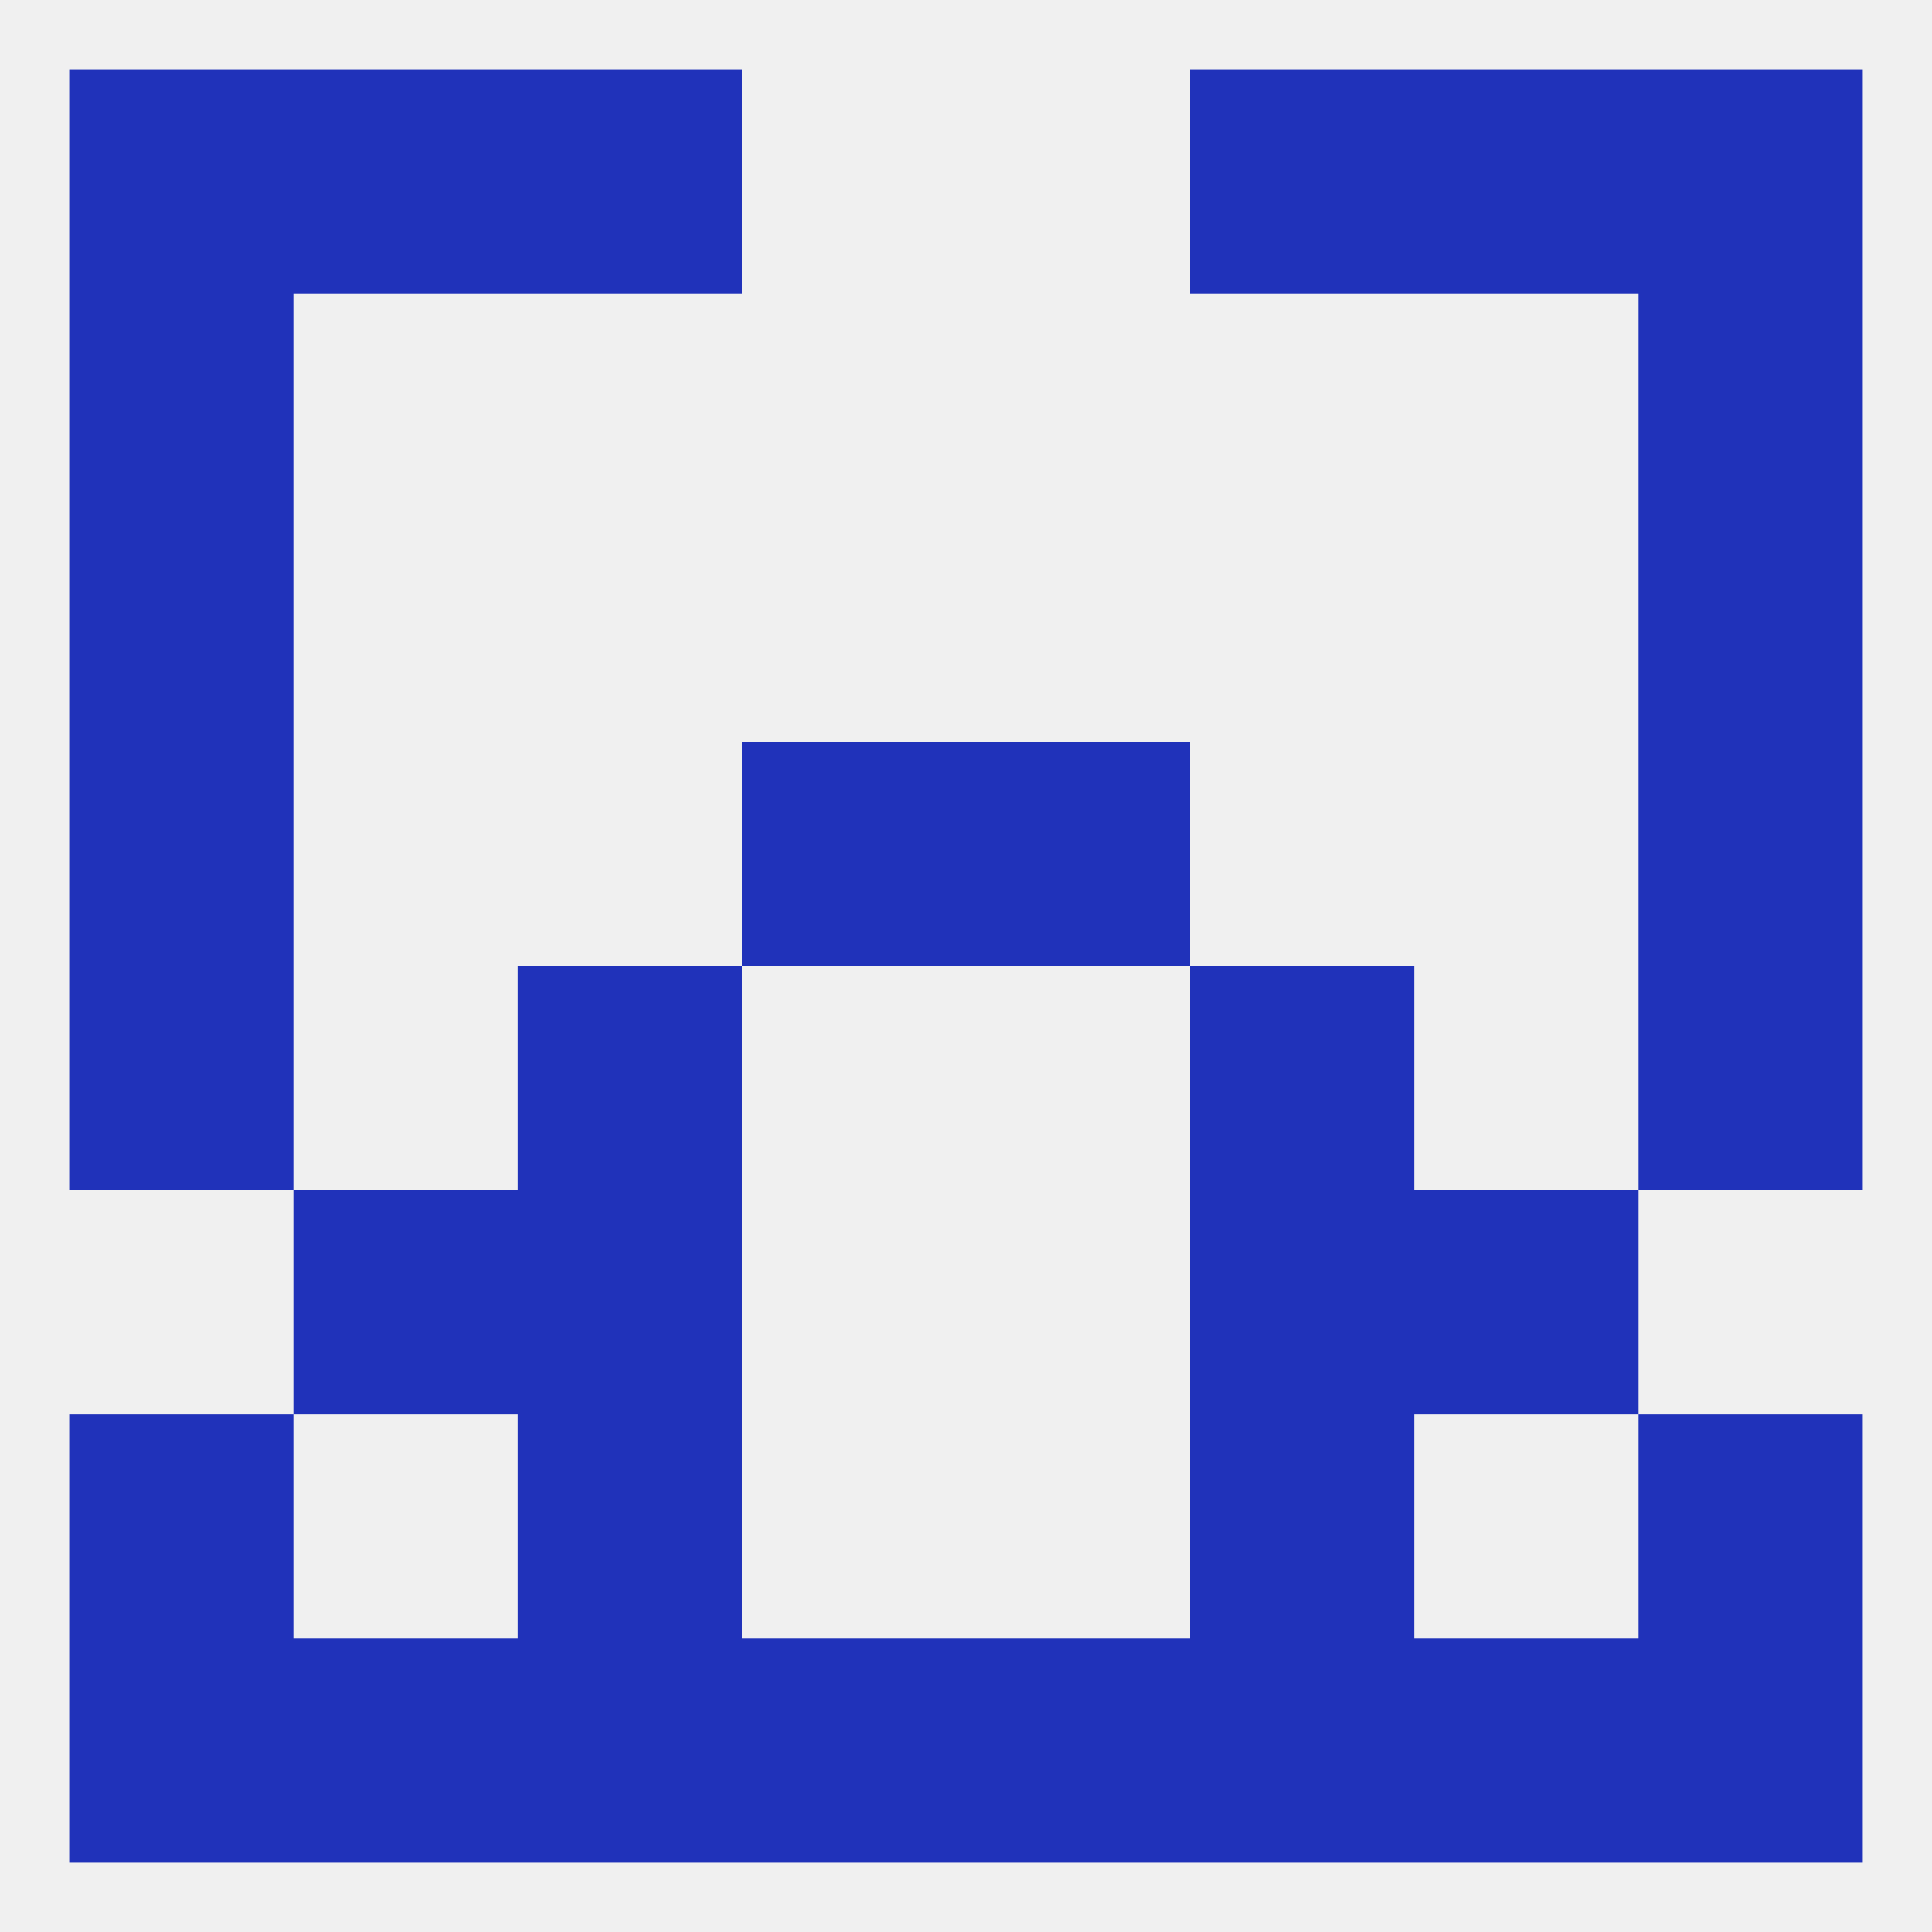
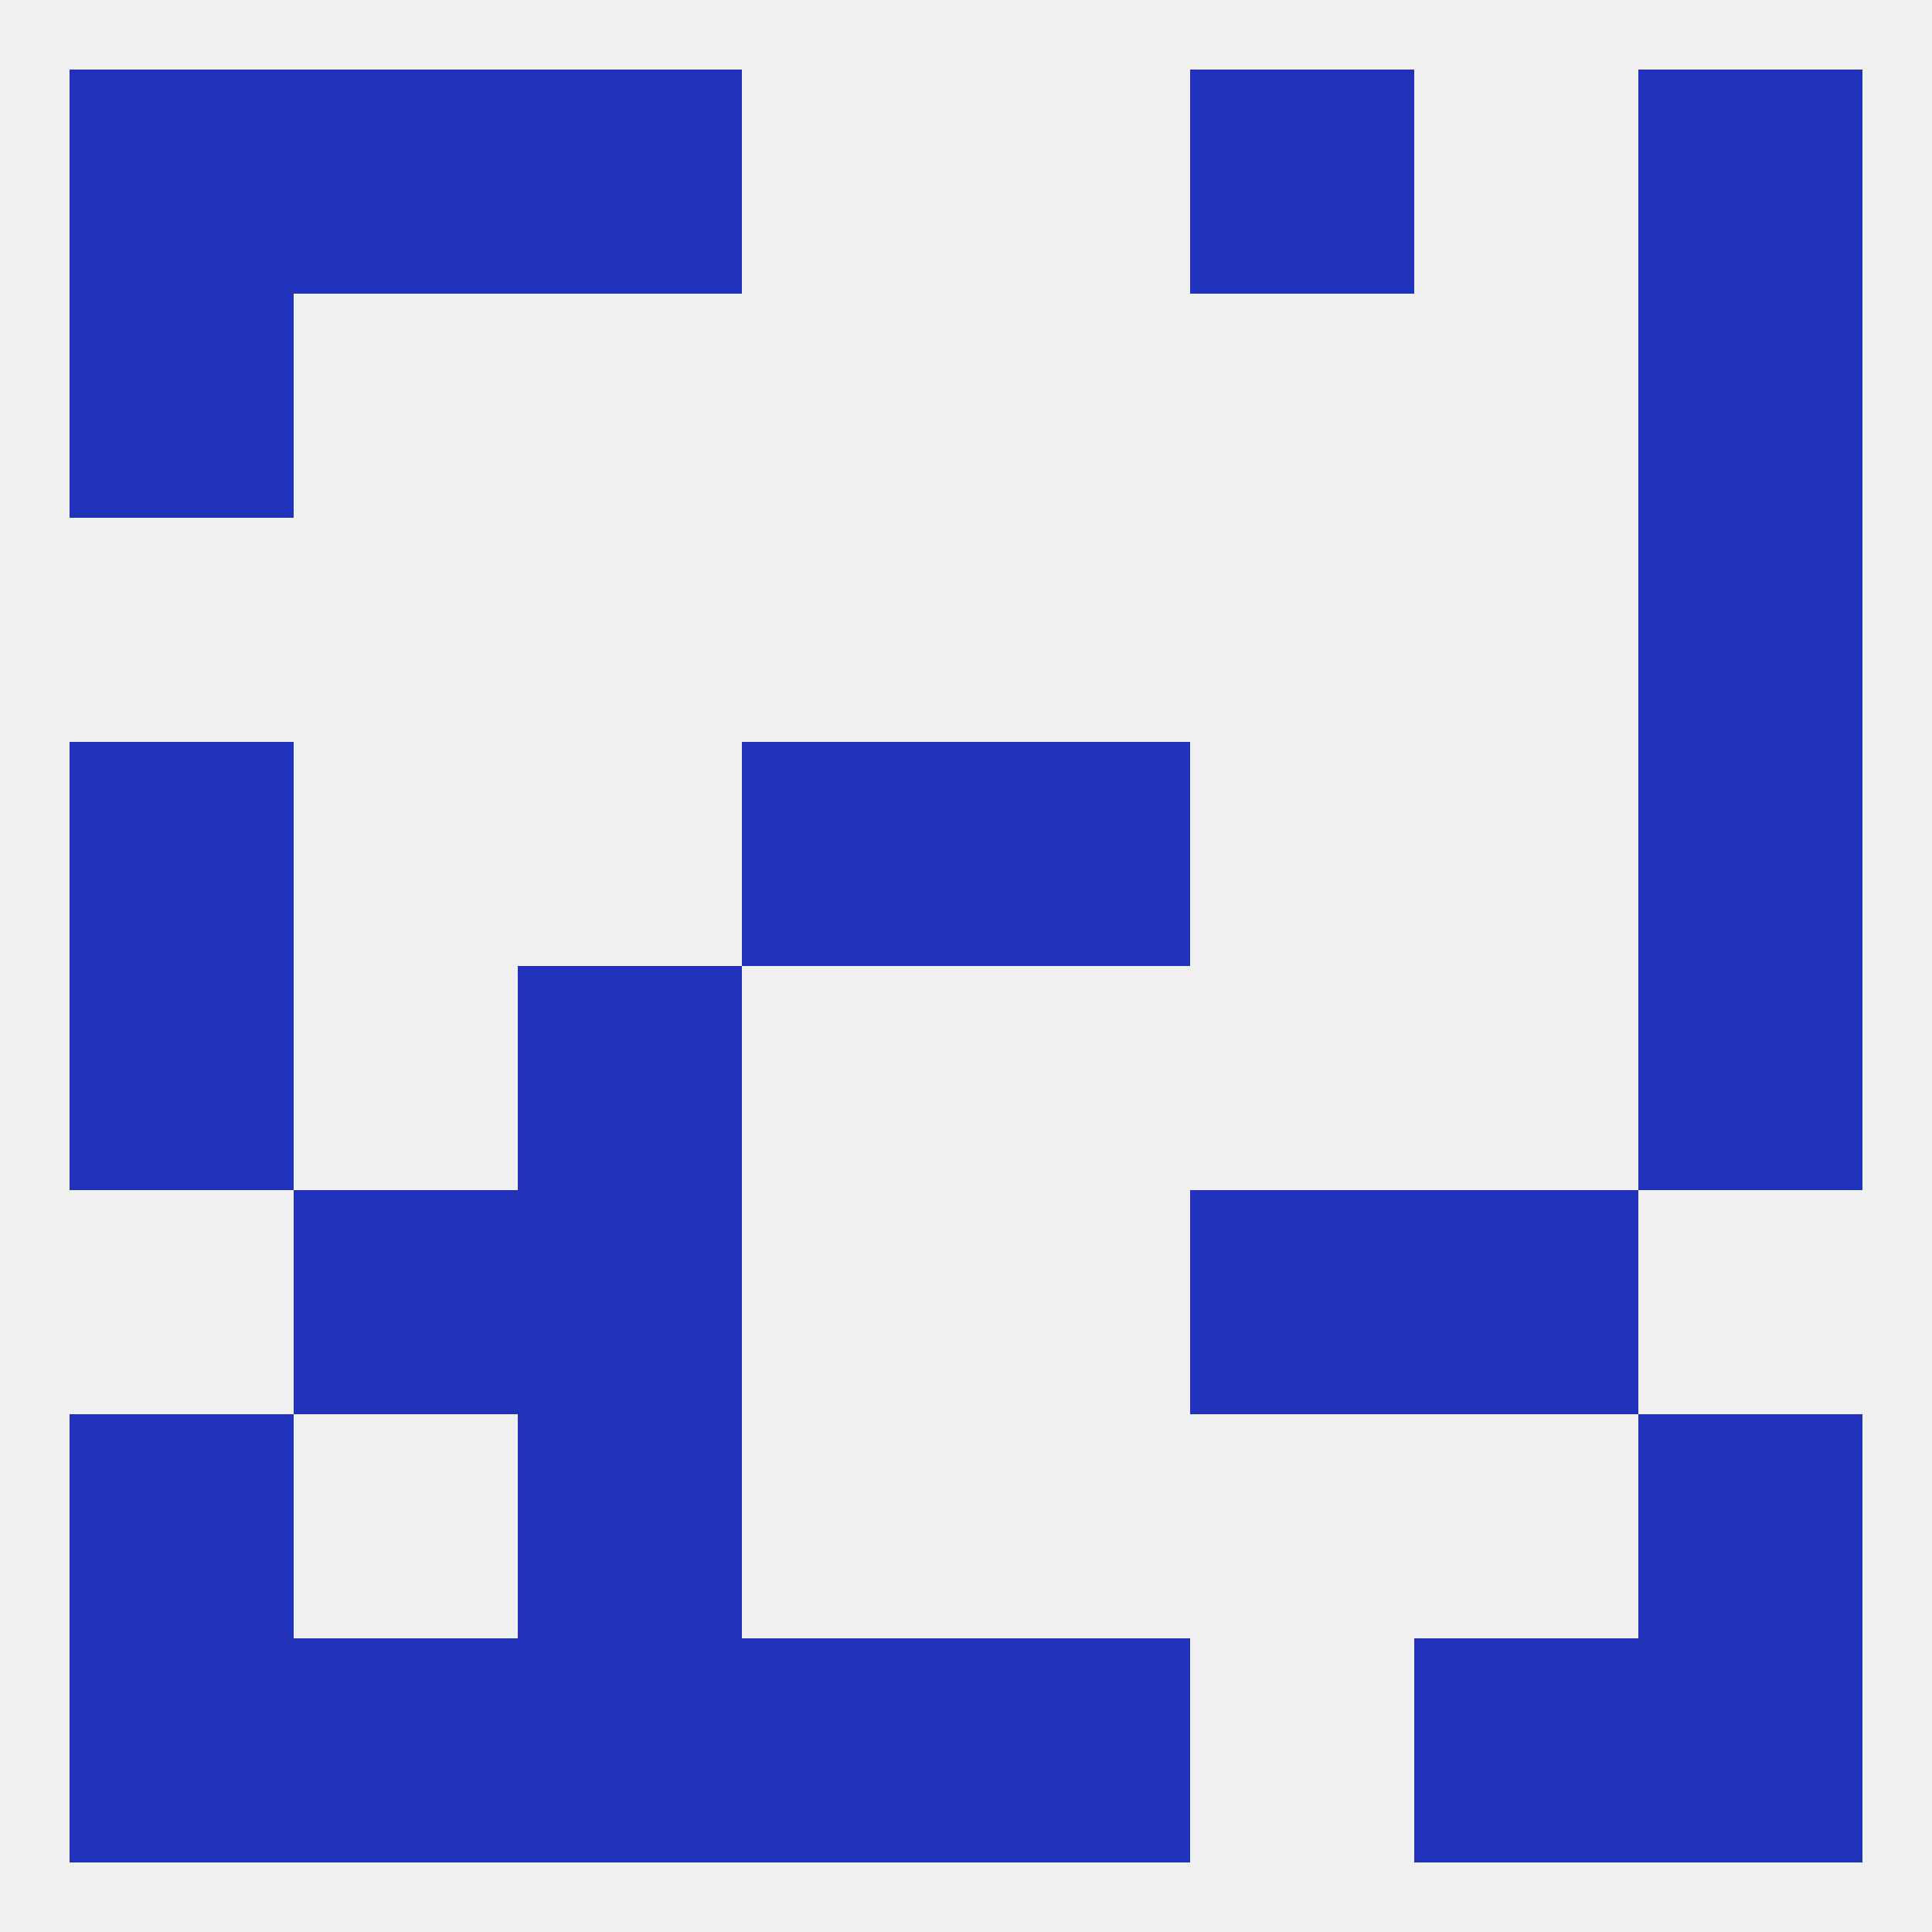
<svg xmlns="http://www.w3.org/2000/svg" version="1.1" baseprofile="full" width="250" height="250" viewBox="0 0 250 250">
  <rect width="100%" height="100%" fill="rgba(240,240,240,255)" />
  <rect x="67" y="183" width="29" height="29" fill="rgba(32,50,186,255)" />
-   <rect x="154" y="183" width="29" height="29" fill="rgba(32,50,186,255)" />
  <rect x="9" y="183" width="29" height="29" fill="rgba(32,50,186,255)" />
  <rect x="212" y="183" width="29" height="29" fill="rgba(32,50,186,255)" />
  <rect x="125" y="212" width="29" height="29" fill="rgba(32,50,186,255)" />
  <rect x="9" y="212" width="29" height="29" fill="rgba(32,50,186,255)" />
  <rect x="212" y="212" width="29" height="29" fill="rgba(32,50,186,255)" />
  <rect x="38" y="212" width="29" height="29" fill="rgba(32,50,186,255)" />
  <rect x="183" y="212" width="29" height="29" fill="rgba(32,50,186,255)" />
  <rect x="67" y="212" width="29" height="29" fill="rgba(32,50,186,255)" />
-   <rect x="154" y="212" width="29" height="29" fill="rgba(32,50,186,255)" />
  <rect x="96" y="212" width="29" height="29" fill="rgba(32,50,186,255)" />
  <rect x="212" y="9" width="29" height="29" fill="rgba(32,50,186,255)" />
  <rect x="67" y="9" width="29" height="29" fill="rgba(32,50,186,255)" />
  <rect x="154" y="9" width="29" height="29" fill="rgba(32,50,186,255)" />
  <rect x="38" y="9" width="29" height="29" fill="rgba(32,50,186,255)" />
-   <rect x="183" y="9" width="29" height="29" fill="rgba(32,50,186,255)" />
  <rect x="9" y="9" width="29" height="29" fill="rgba(32,50,186,255)" />
  <rect x="9" y="38" width="29" height="29" fill="rgba(32,50,186,255)" />
  <rect x="212" y="38" width="29" height="29" fill="rgba(32,50,186,255)" />
-   <rect x="9" y="67" width="29" height="29" fill="rgba(32,50,186,255)" />
  <rect x="212" y="67" width="29" height="29" fill="rgba(32,50,186,255)" />
  <rect x="9" y="125" width="29" height="29" fill="rgba(32,50,186,255)" />
  <rect x="212" y="125" width="29" height="29" fill="rgba(32,50,186,255)" />
  <rect x="67" y="125" width="29" height="29" fill="rgba(32,50,186,255)" />
-   <rect x="154" y="125" width="29" height="29" fill="rgba(32,50,186,255)" />
  <rect x="96" y="96" width="29" height="29" fill="rgba(32,50,186,255)" />
  <rect x="125" y="96" width="29" height="29" fill="rgba(32,50,186,255)" />
  <rect x="9" y="96" width="29" height="29" fill="rgba(32,50,186,255)" />
  <rect x="212" y="96" width="29" height="29" fill="rgba(32,50,186,255)" />
  <rect x="38" y="154" width="29" height="29" fill="rgba(32,50,186,255)" />
  <rect x="183" y="154" width="29" height="29" fill="rgba(32,50,186,255)" />
  <rect x="67" y="154" width="29" height="29" fill="rgba(32,50,186,255)" />
  <rect x="154" y="154" width="29" height="29" fill="rgba(32,50,186,255)" />
</svg>